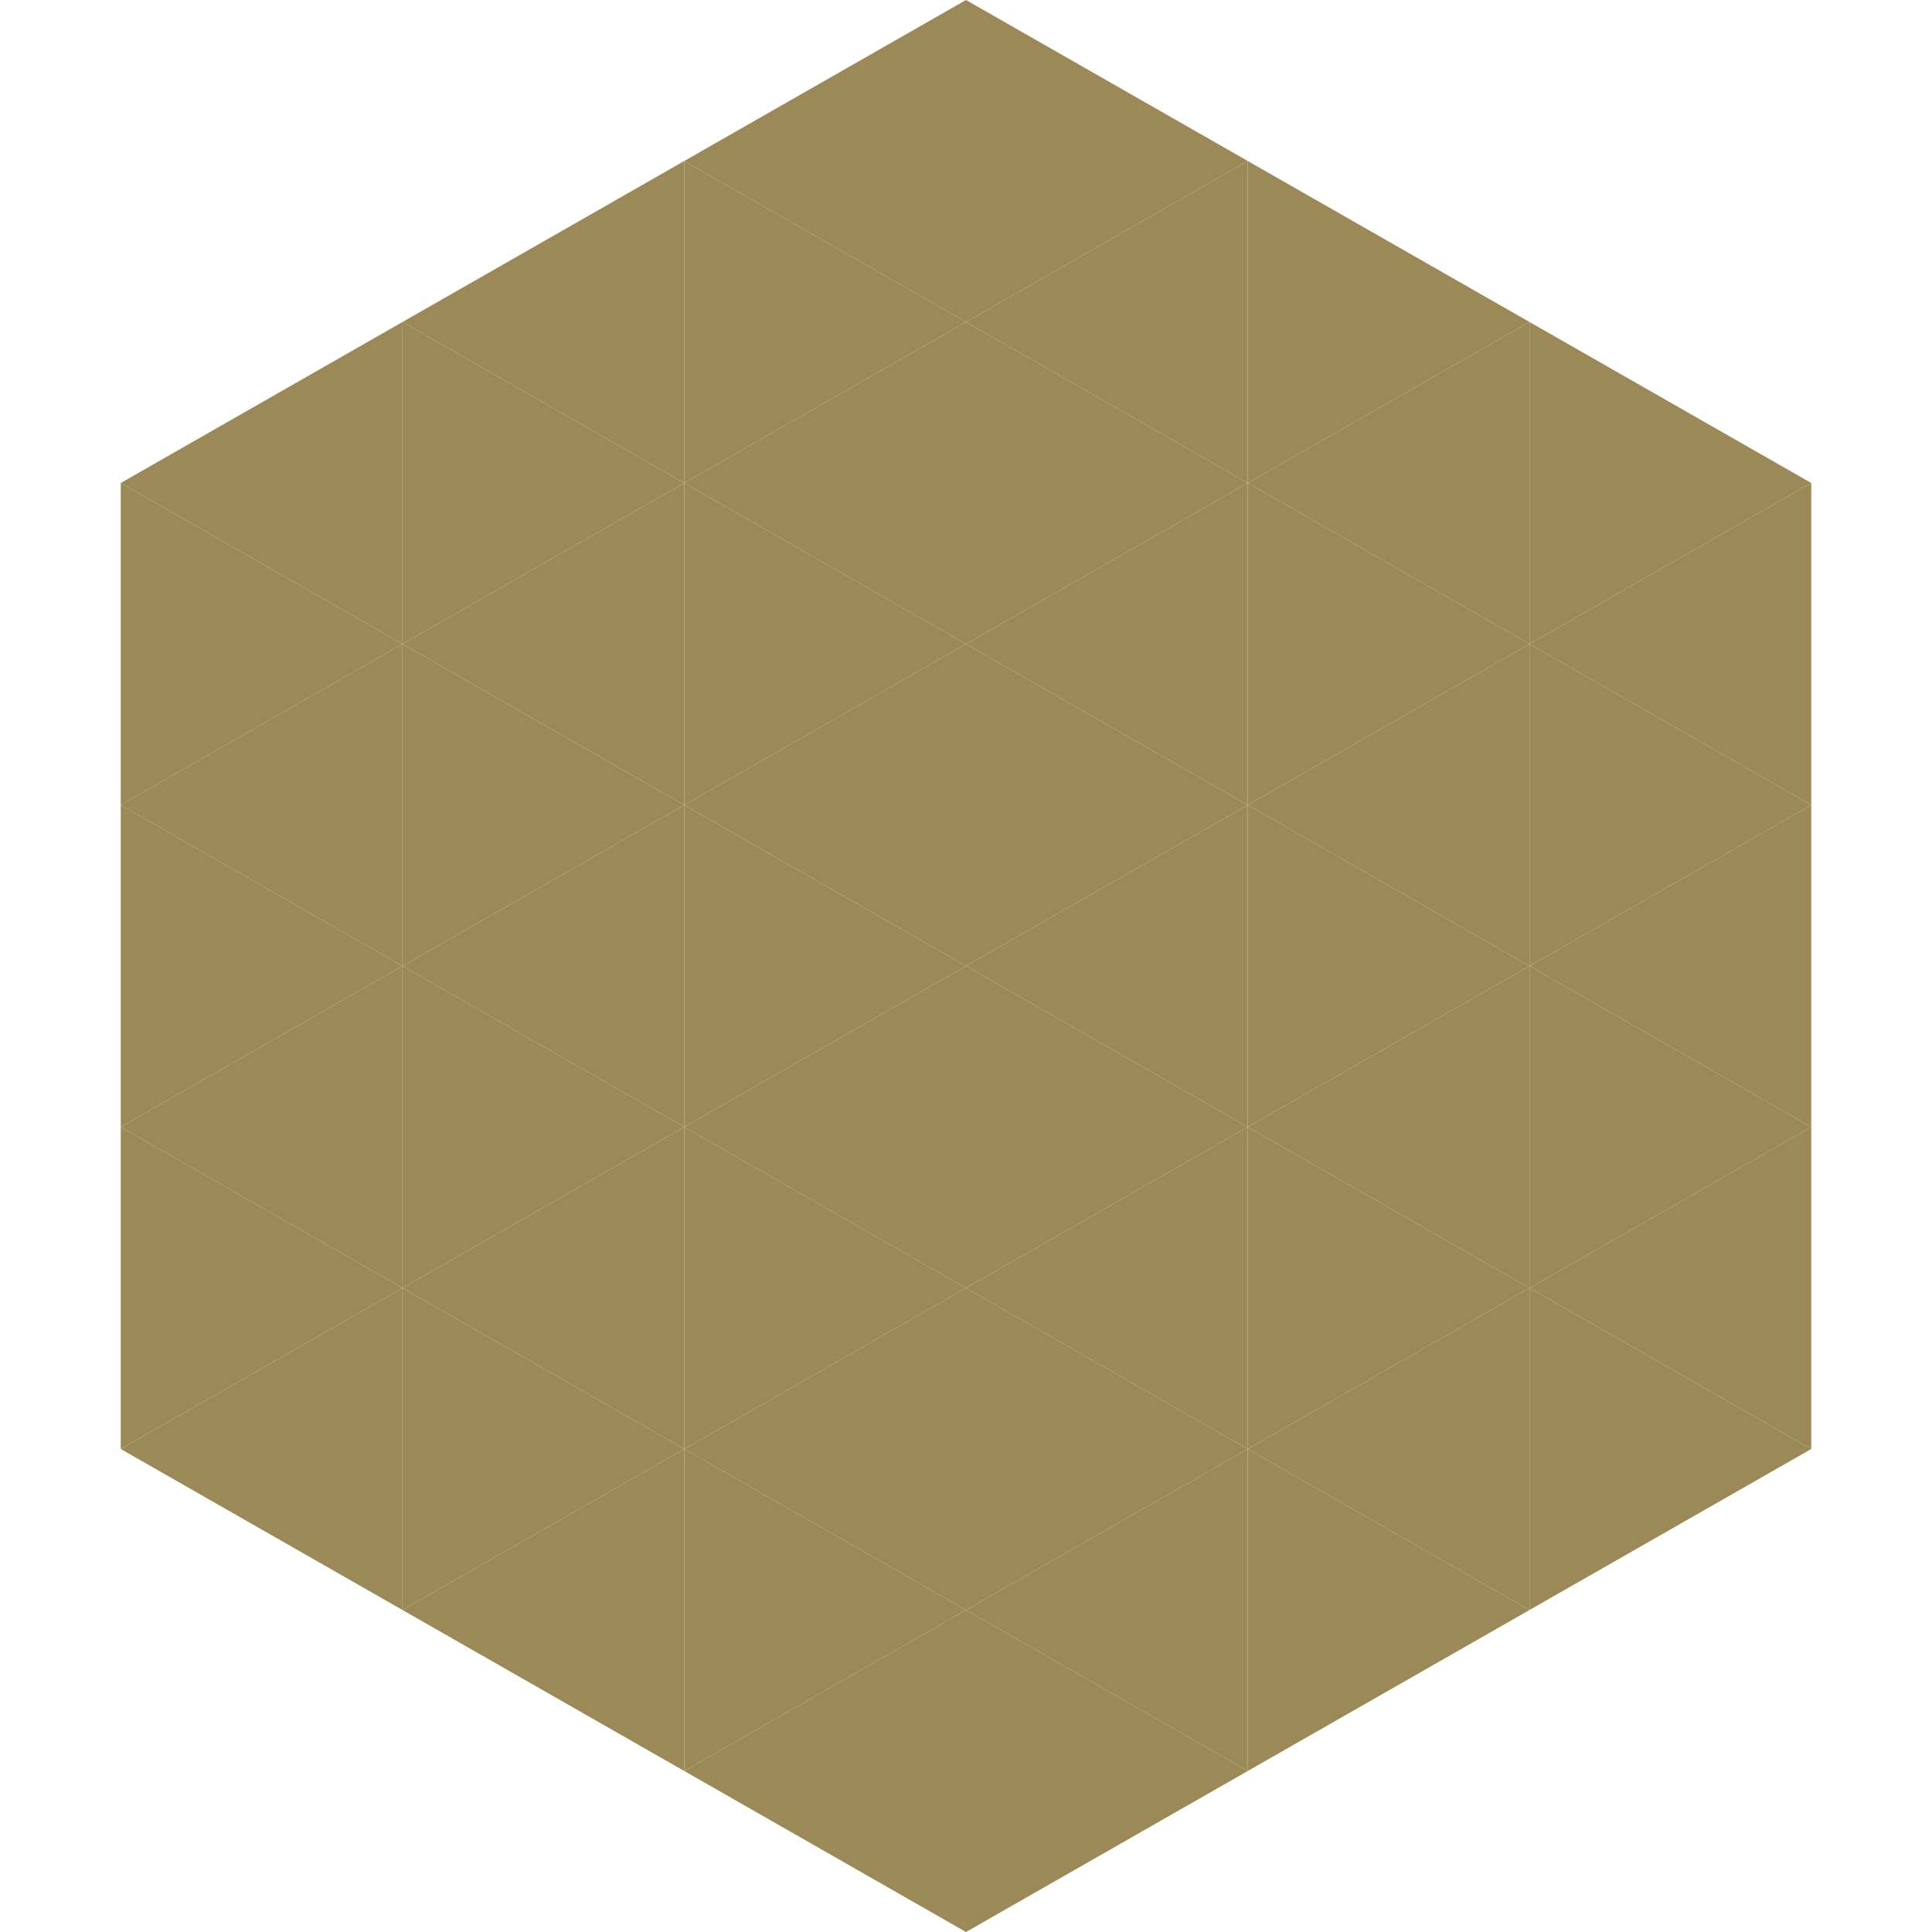
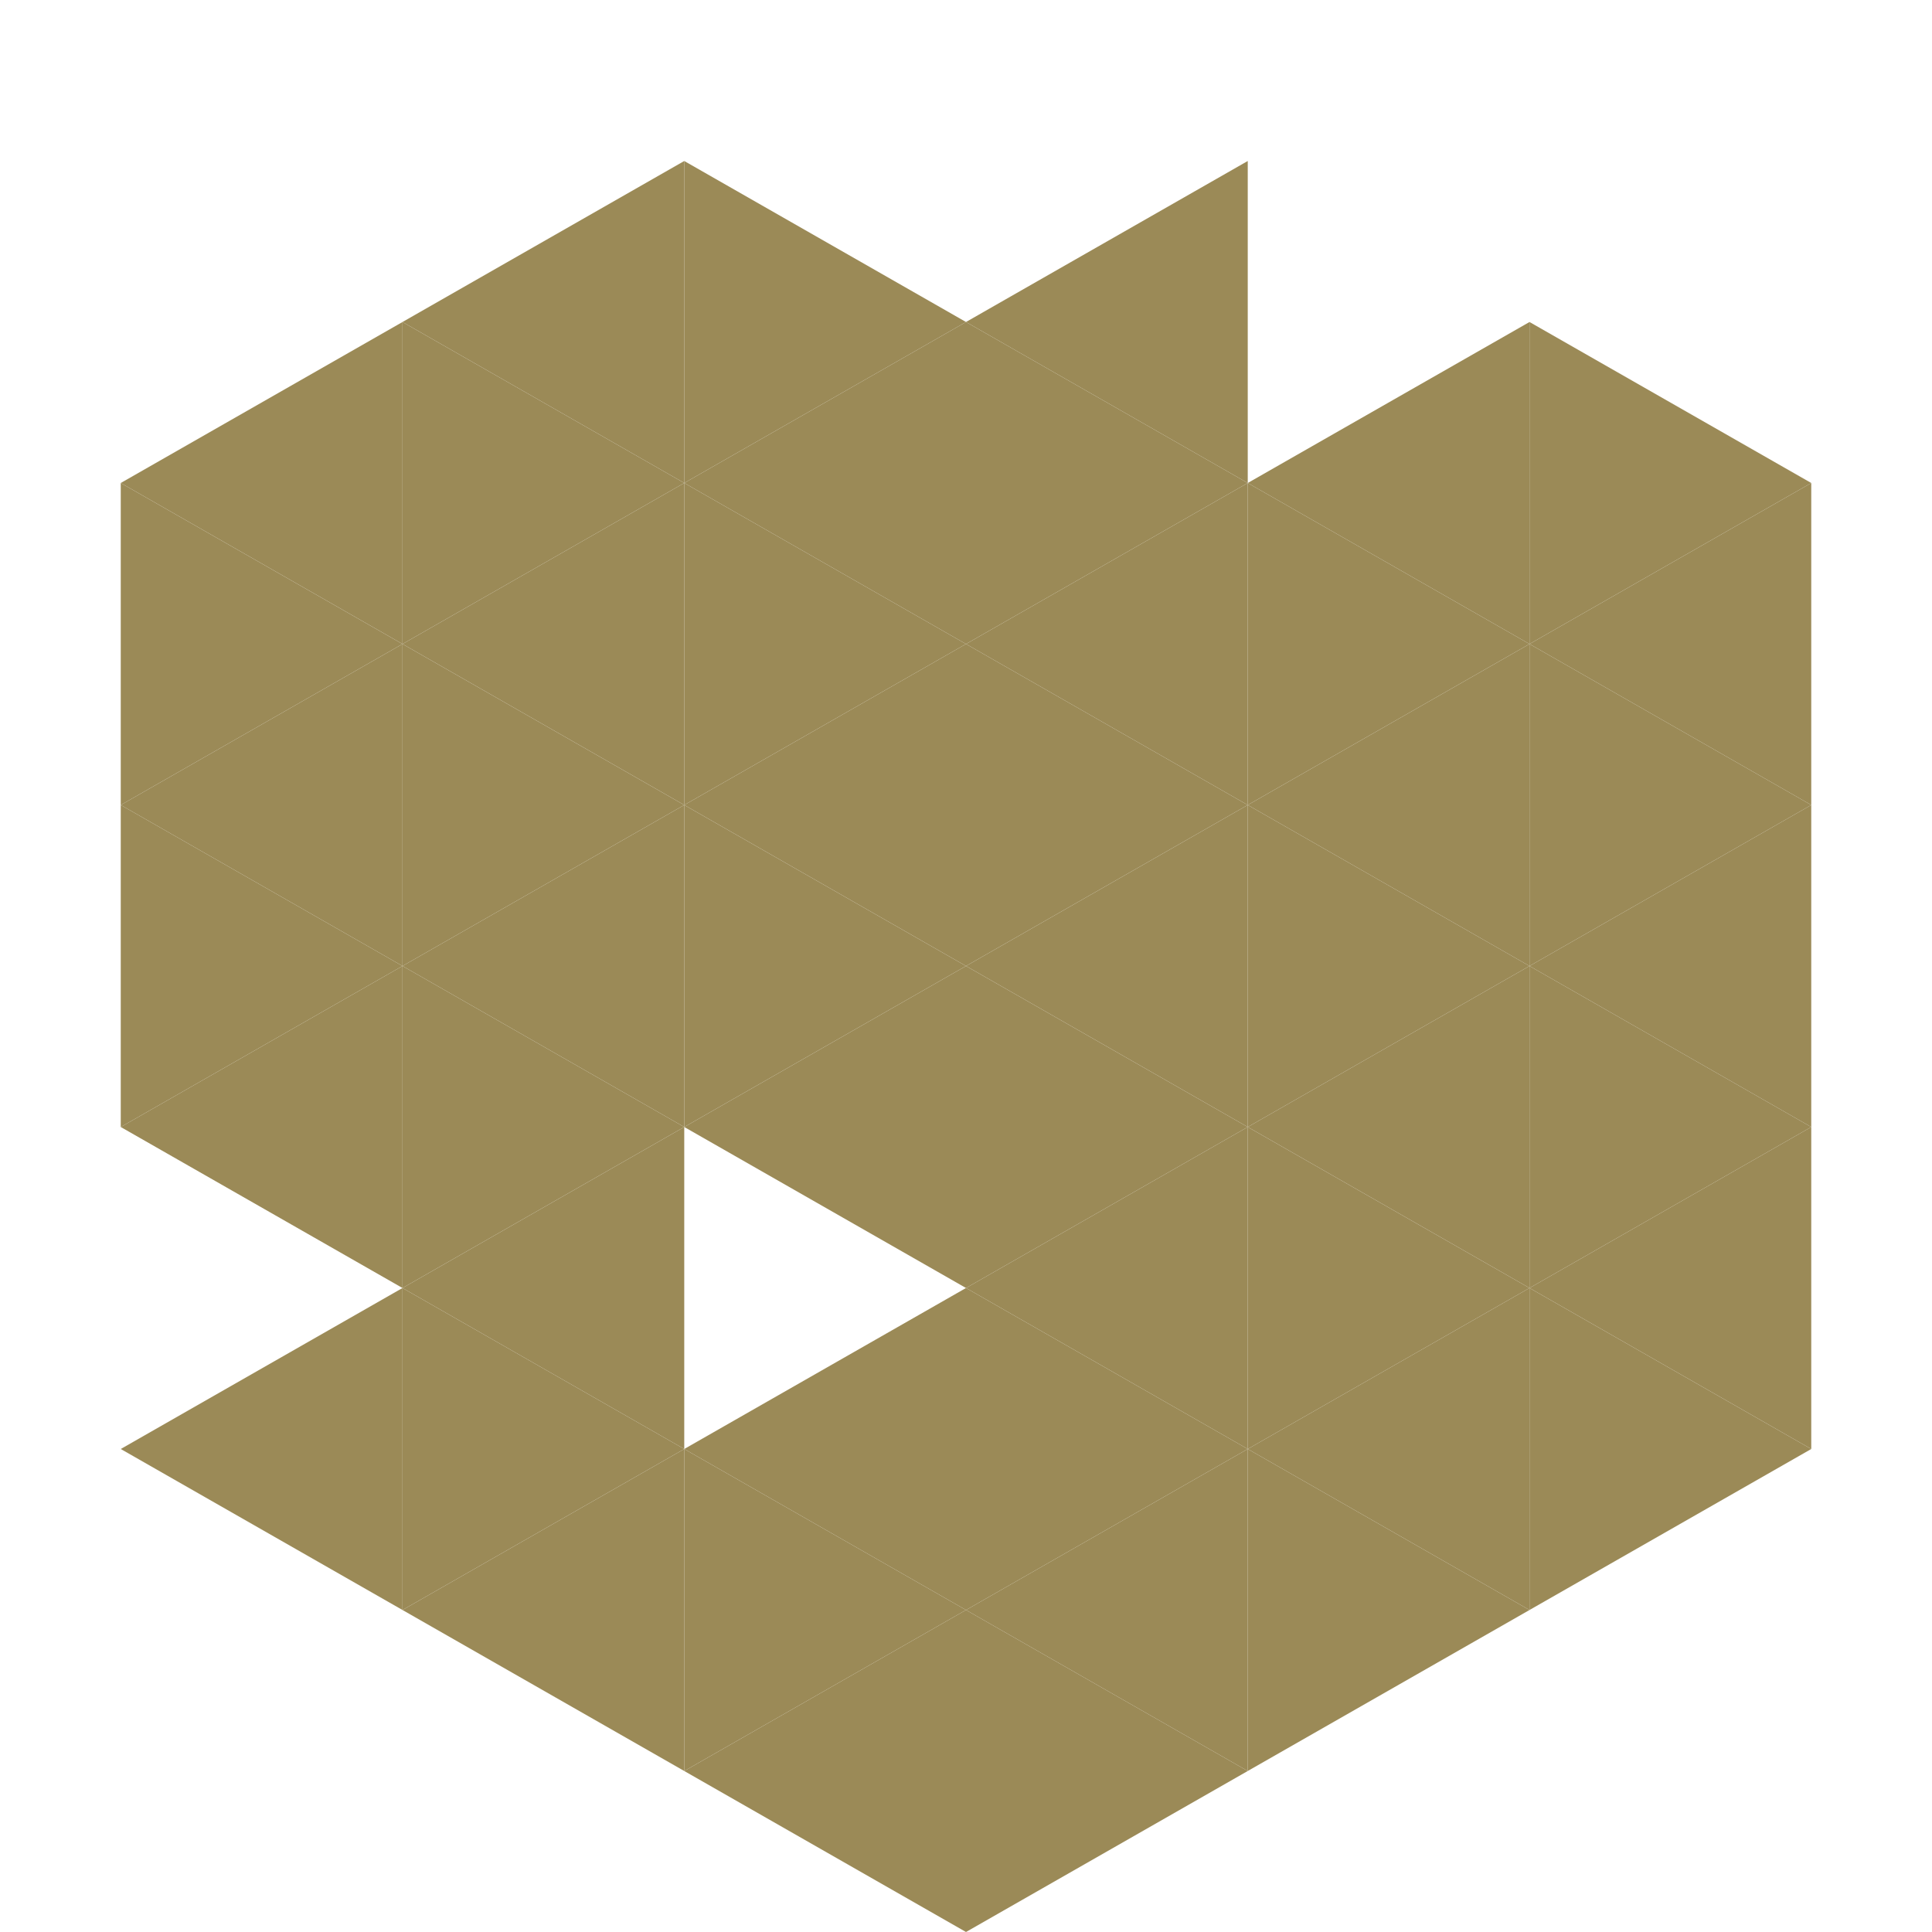
<svg xmlns="http://www.w3.org/2000/svg" width="240" height="240">
  <polygon points="50,40 15,60 50,80" style="fill:rgb(155,138,87)" />
  <polygon points="190,40 225,60 190,80" style="fill:rgb(155,138,87)" />
  <polygon points="15,60 50,80 15,100" style="fill:rgb(155,138,87)" />
  <polygon points="225,60 190,80 225,100" style="fill:rgb(155,138,87)" />
  <polygon points="50,80 15,100 50,120" style="fill:rgb(155,138,87)" />
  <polygon points="190,80 225,100 190,120" style="fill:rgb(155,138,87)" />
  <polygon points="15,100 50,120 15,140" style="fill:rgb(155,138,87)" />
  <polygon points="225,100 190,120 225,140" style="fill:rgb(155,138,87)" />
  <polygon points="50,120 15,140 50,160" style="fill:rgb(155,138,87)" />
  <polygon points="190,120 225,140 190,160" style="fill:rgb(155,138,87)" />
-   <polygon points="15,140 50,160 15,180" style="fill:rgb(155,138,87)" />
  <polygon points="225,140 190,160 225,180" style="fill:rgb(155,138,87)" />
  <polygon points="50,160 15,180 50,200" style="fill:rgb(155,138,87)" />
  <polygon points="190,160 225,180 190,200" style="fill:rgb(155,138,87)" />
  <polygon points="15,180 50,200 15,220" style="fill:rgb(255,255,255); fill-opacity:0" />
  <polygon points="225,180 190,200 225,220" style="fill:rgb(255,255,255); fill-opacity:0" />
  <polygon points="50,0 85,20 50,40" style="fill:rgb(255,255,255); fill-opacity:0" />
  <polygon points="190,0 155,20 190,40" style="fill:rgb(255,255,255); fill-opacity:0" />
  <polygon points="85,20 50,40 85,60" style="fill:rgb(155,138,87)" />
-   <polygon points="155,20 190,40 155,60" style="fill:rgb(155,138,87)" />
  <polygon points="50,40 85,60 50,80" style="fill:rgb(155,138,87)" />
  <polygon points="190,40 155,60 190,80" style="fill:rgb(155,138,87)" />
  <polygon points="85,60 50,80 85,100" style="fill:rgb(155,138,87)" />
  <polygon points="155,60 190,80 155,100" style="fill:rgb(155,138,87)" />
  <polygon points="50,80 85,100 50,120" style="fill:rgb(155,138,87)" />
  <polygon points="190,80 155,100 190,120" style="fill:rgb(155,138,87)" />
  <polygon points="85,100 50,120 85,140" style="fill:rgb(155,138,87)" />
  <polygon points="155,100 190,120 155,140" style="fill:rgb(155,138,87)" />
  <polygon points="50,120 85,140 50,160" style="fill:rgb(155,138,87)" />
  <polygon points="190,120 155,140 190,160" style="fill:rgb(155,138,87)" />
  <polygon points="85,140 50,160 85,180" style="fill:rgb(155,138,87)" />
  <polygon points="155,140 190,160 155,180" style="fill:rgb(155,138,87)" />
  <polygon points="50,160 85,180 50,200" style="fill:rgb(155,138,87)" />
  <polygon points="190,160 155,180 190,200" style="fill:rgb(155,138,87)" />
  <polygon points="85,180 50,200 85,220" style="fill:rgb(155,138,87)" />
  <polygon points="155,180 190,200 155,220" style="fill:rgb(155,138,87)" />
-   <polygon points="120,0 85,20 120,40" style="fill:rgb(155,138,87)" />
-   <polygon points="120,0 155,20 120,40" style="fill:rgb(155,138,87)" />
  <polygon points="85,20 120,40 85,60" style="fill:rgb(155,138,87)" />
  <polygon points="155,20 120,40 155,60" style="fill:rgb(155,138,87)" />
  <polygon points="120,40 85,60 120,80" style="fill:rgb(155,138,87)" />
  <polygon points="120,40 155,60 120,80" style="fill:rgb(155,138,87)" />
  <polygon points="85,60 120,80 85,100" style="fill:rgb(155,138,87)" />
  <polygon points="155,60 120,80 155,100" style="fill:rgb(155,138,87)" />
  <polygon points="120,80 85,100 120,120" style="fill:rgb(155,138,87)" />
  <polygon points="120,80 155,100 120,120" style="fill:rgb(155,138,87)" />
  <polygon points="85,100 120,120 85,140" style="fill:rgb(155,138,87)" />
  <polygon points="155,100 120,120 155,140" style="fill:rgb(155,138,87)" />
  <polygon points="120,120 85,140 120,160" style="fill:rgb(155,138,87)" />
  <polygon points="120,120 155,140 120,160" style="fill:rgb(155,138,87)" />
-   <polygon points="85,140 120,160 85,180" style="fill:rgb(155,138,87)" />
  <polygon points="155,140 120,160 155,180" style="fill:rgb(155,138,87)" />
  <polygon points="120,160 85,180 120,200" style="fill:rgb(155,138,87)" />
  <polygon points="120,160 155,180 120,200" style="fill:rgb(155,138,87)" />
  <polygon points="85,180 120,200 85,220" style="fill:rgb(155,138,87)" />
  <polygon points="155,180 120,200 155,220" style="fill:rgb(155,138,87)" />
  <polygon points="120,200 85,220 120,240" style="fill:rgb(155,138,87)" />
  <polygon points="120,200 155,220 120,240" style="fill:rgb(155,138,87)" />
  <polygon points="85,220 120,240 85,260" style="fill:rgb(255,255,255); fill-opacity:0" />
  <polygon points="155,220 120,240 155,260" style="fill:rgb(255,255,255); fill-opacity:0" />
</svg>